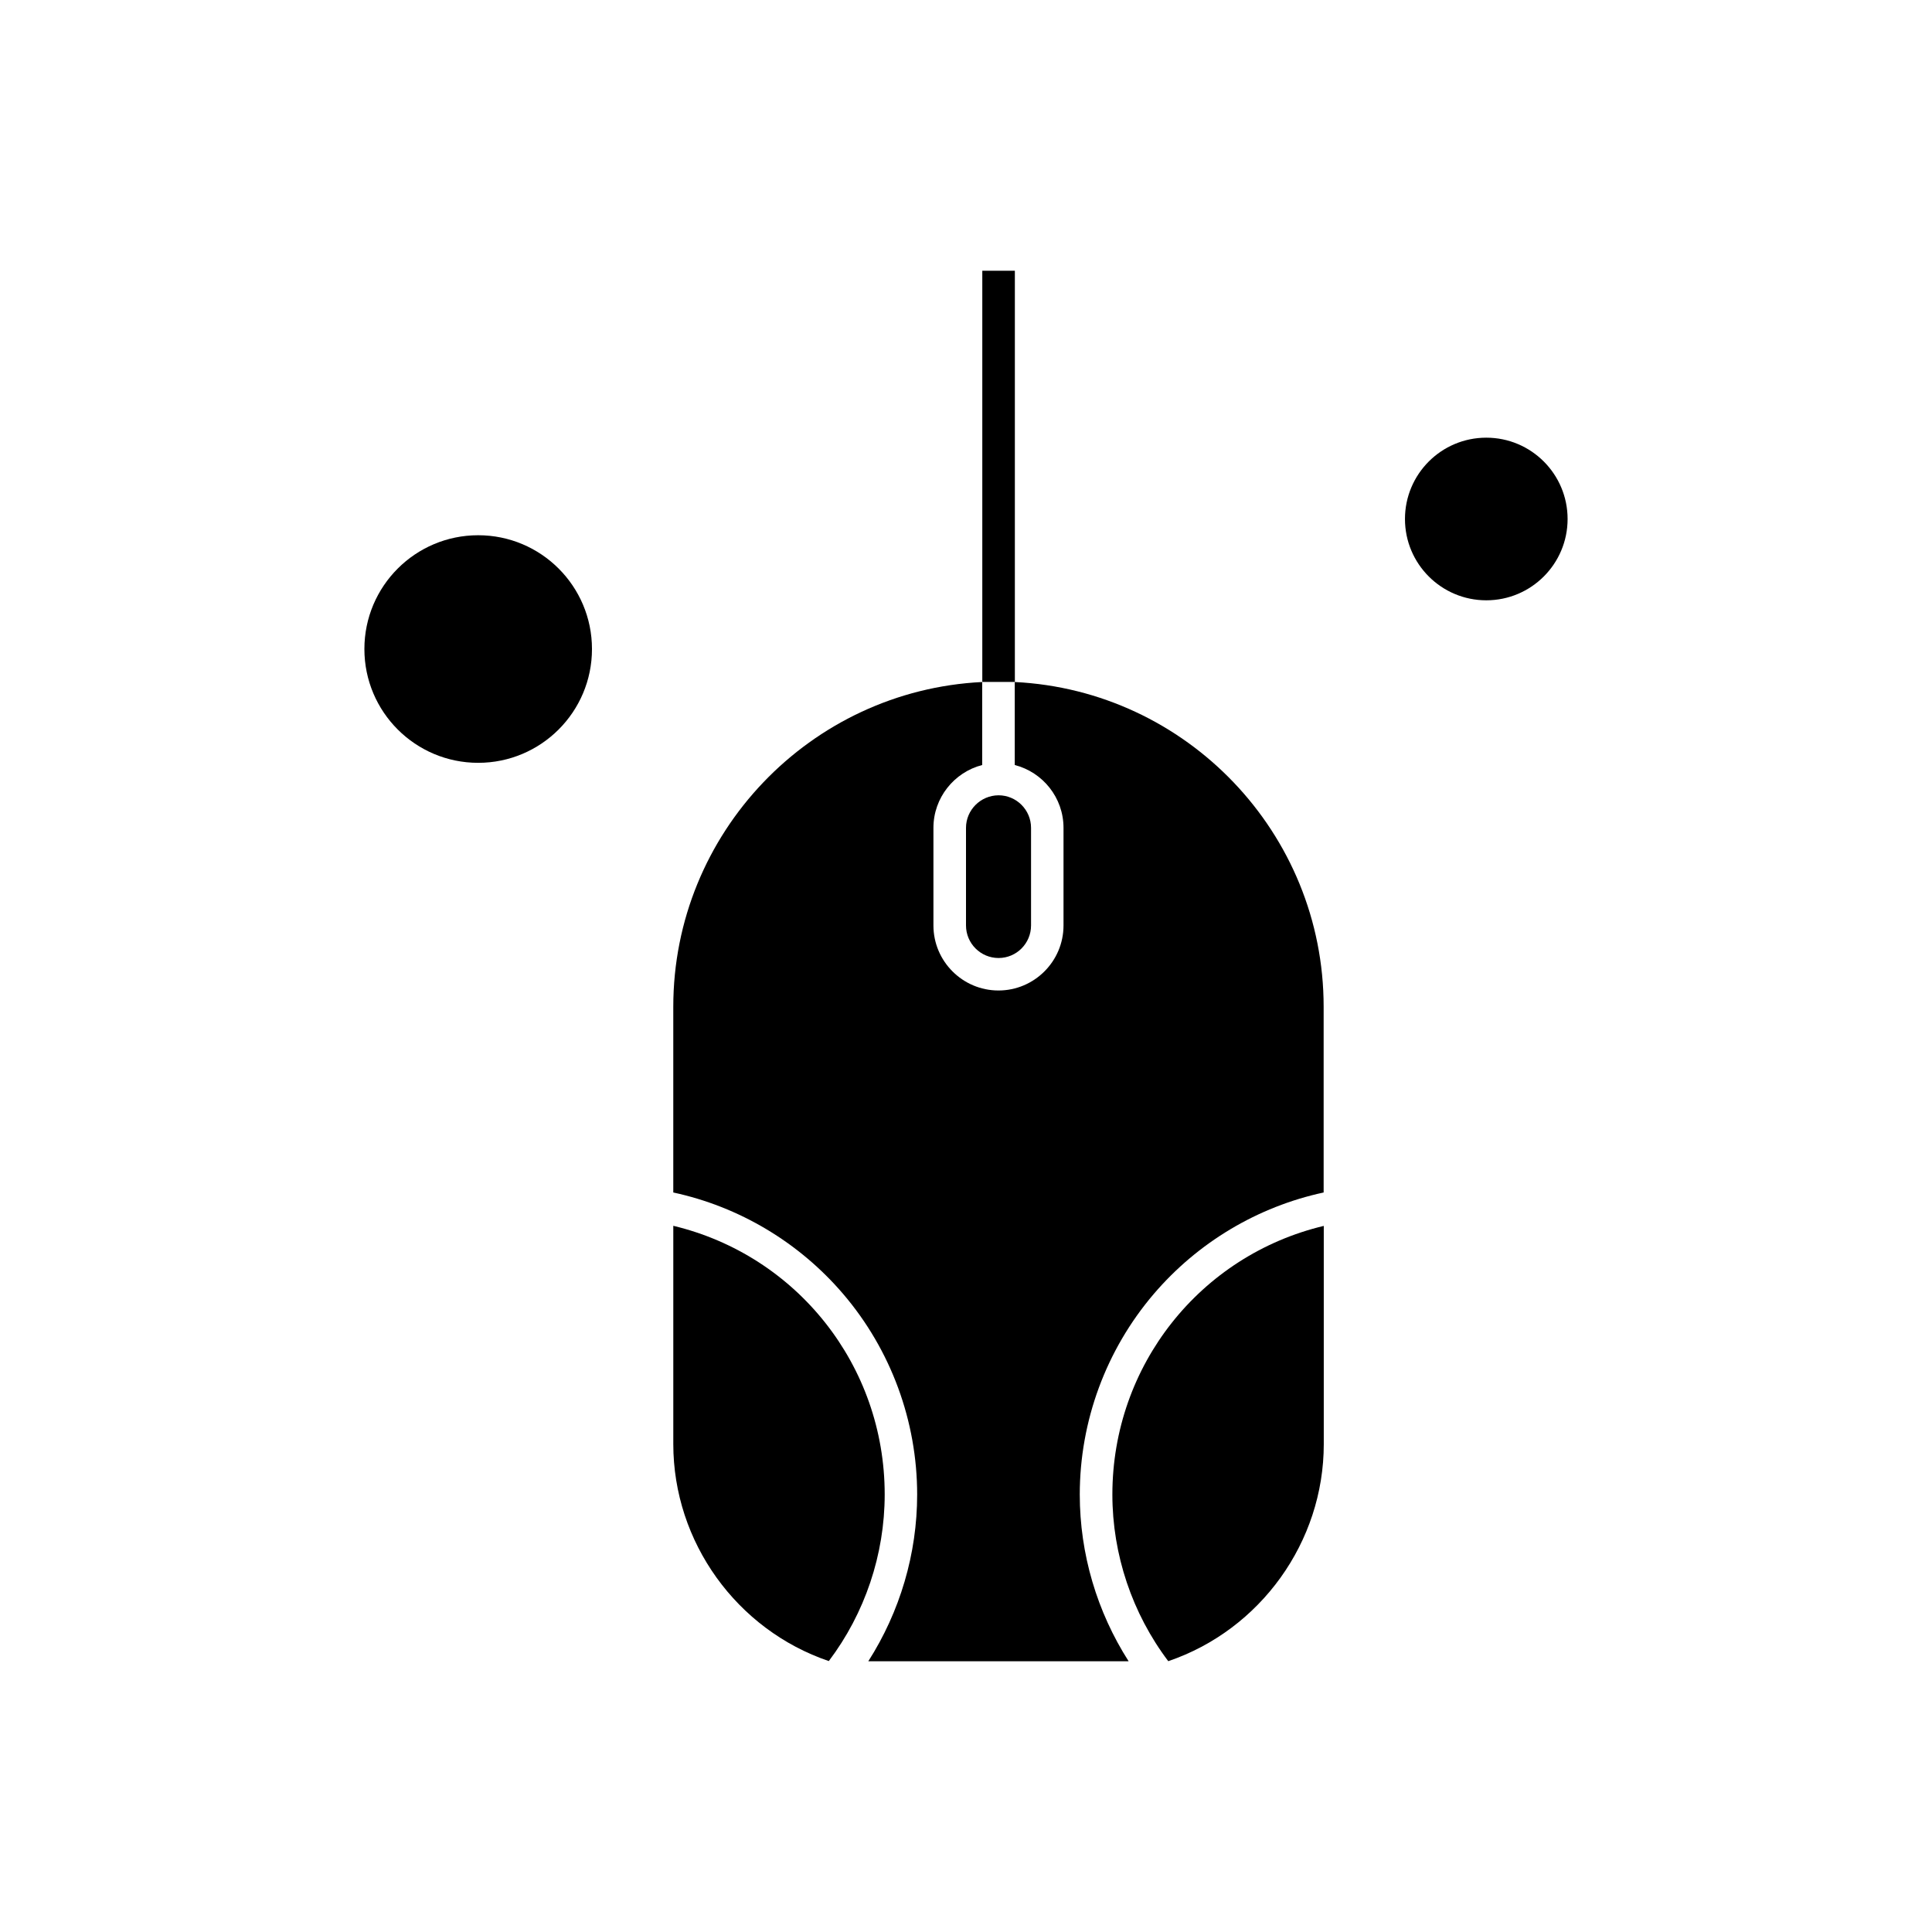
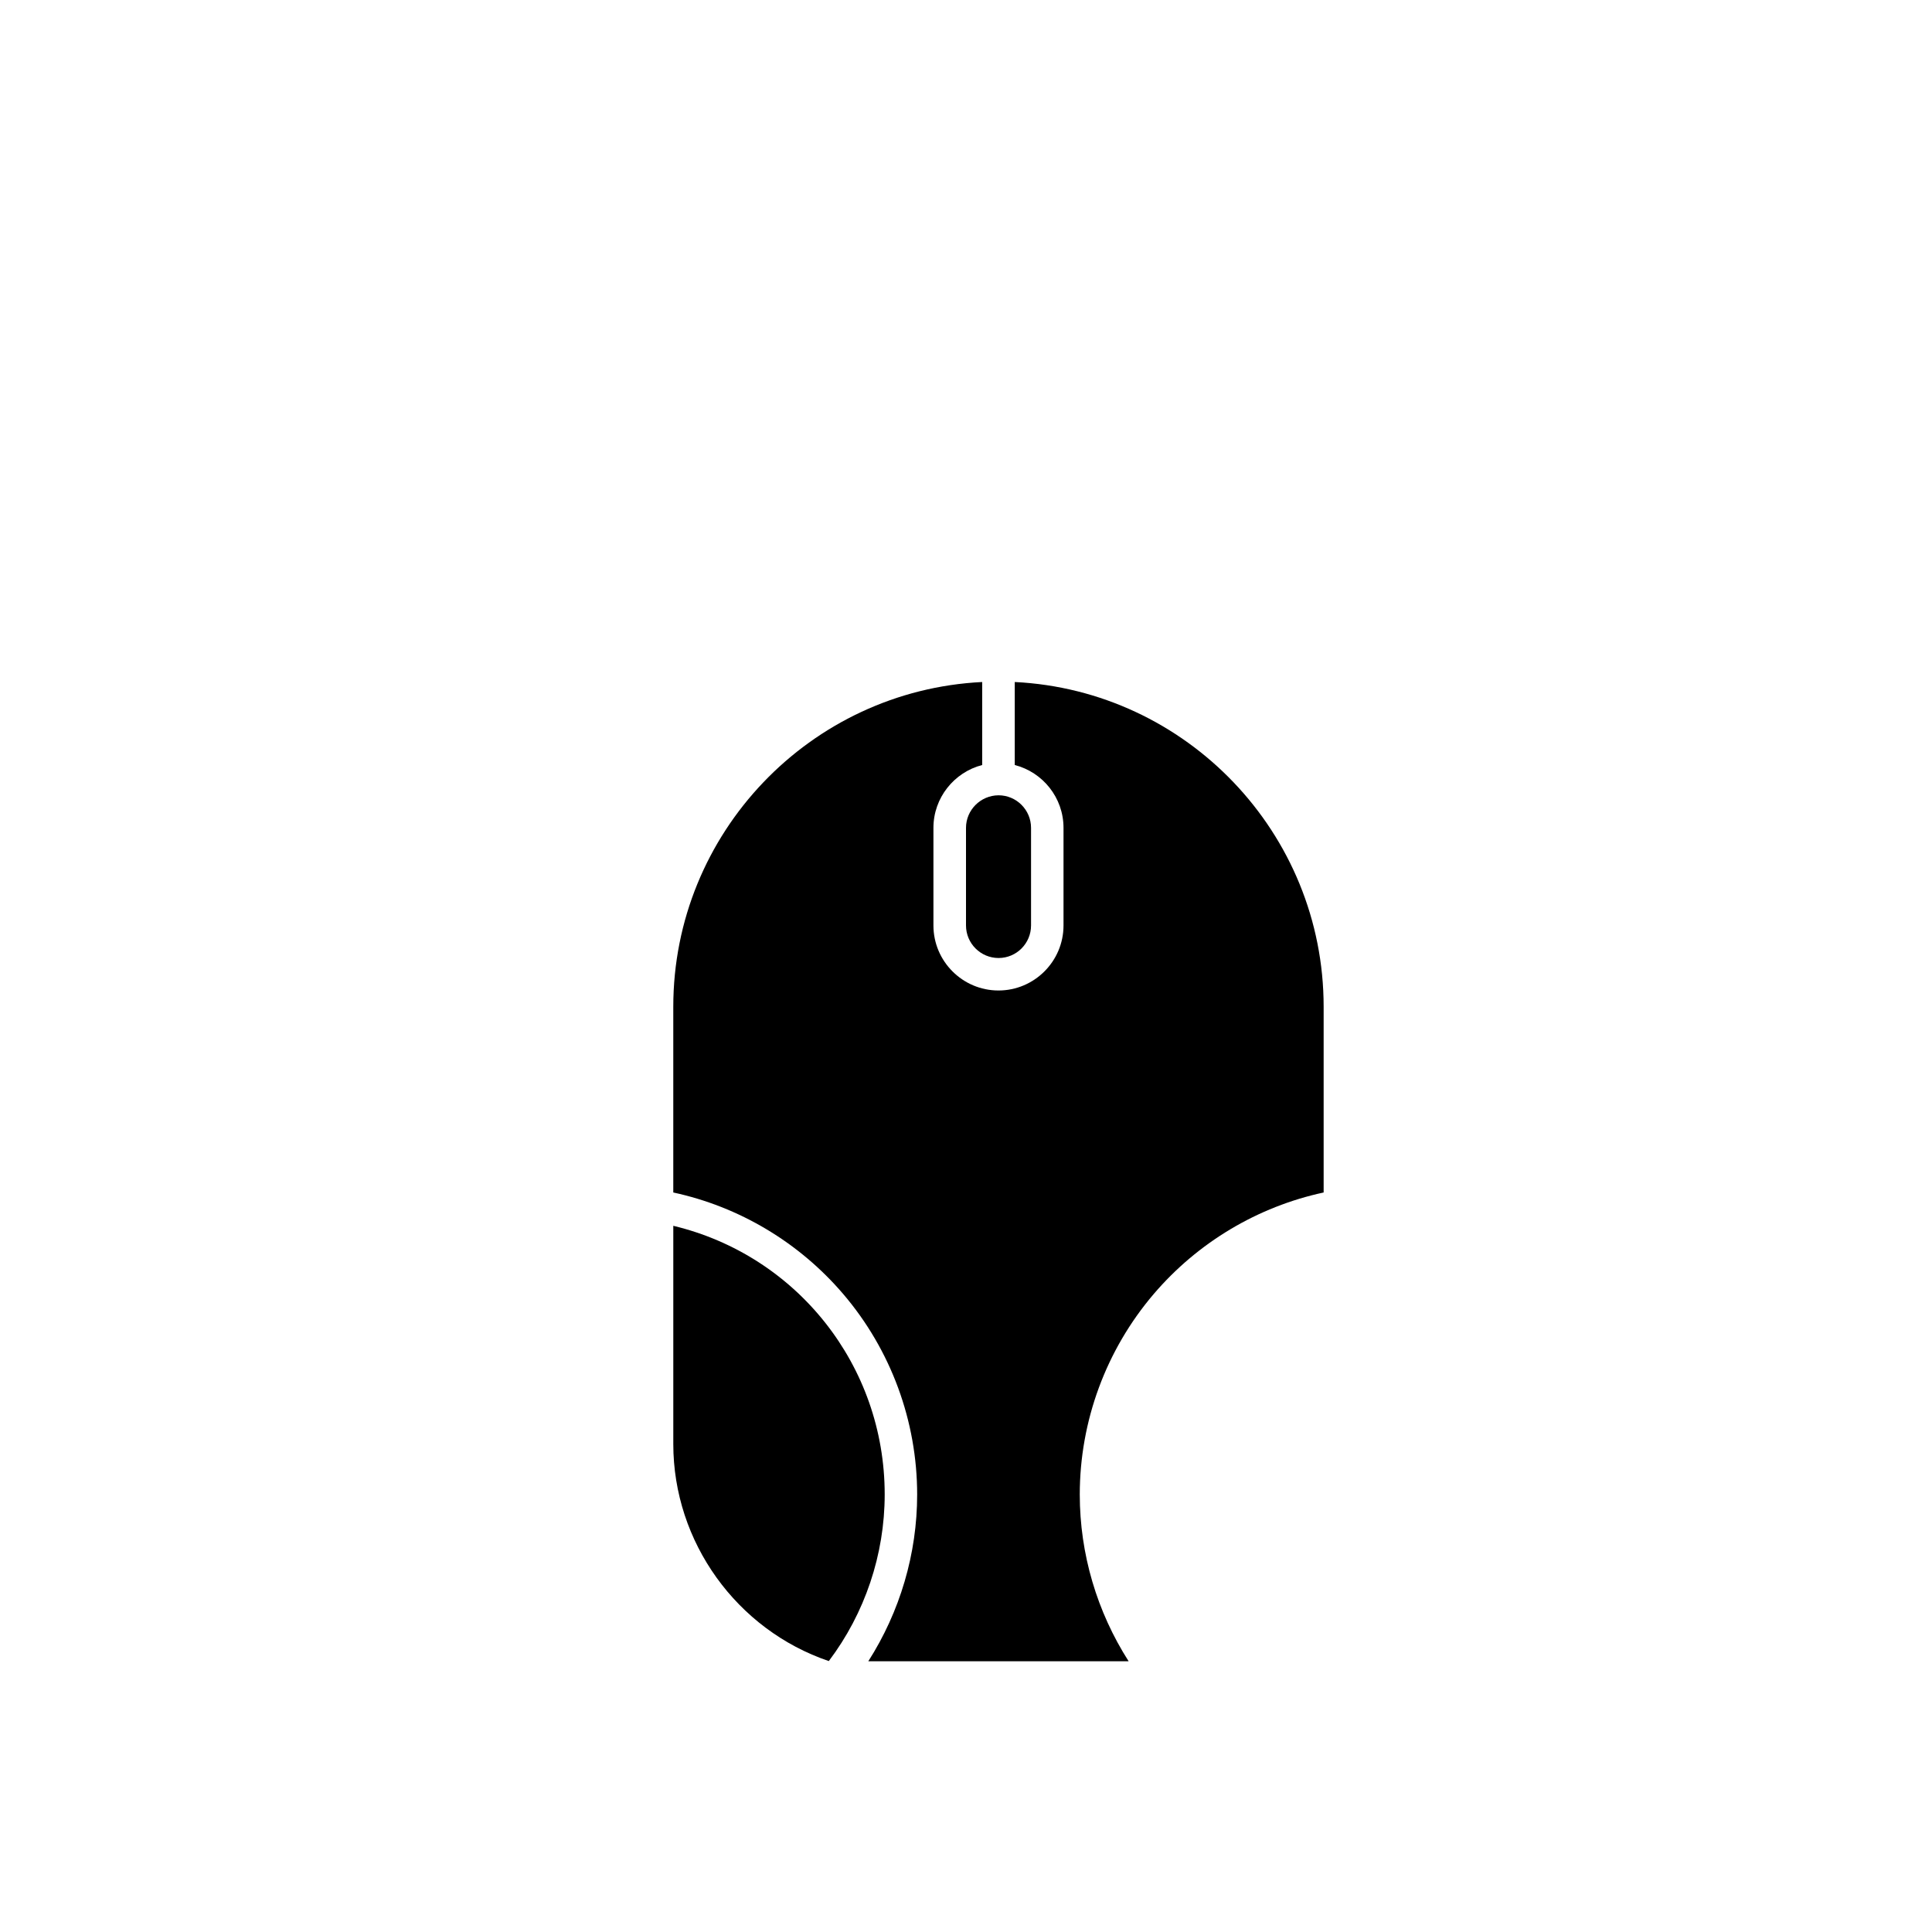
<svg xmlns="http://www.w3.org/2000/svg" fill="#000000" width="800px" height="800px" version="1.1" viewBox="144 144 512 512">
  <g fill-rule="evenodd">
    <path d="m322.43 468.85v57.844c0 25.977 16.812 49.215 41.211 57.508 9.562-12.652 14.812-28.223 14.812-44.168 0-34.152-23.262-63.332-56.023-71.184z" />
-     <path d="m438.79 540.06c0 15.926 5.25 31.512 14.812 44.168 24.398-8.297 41.211-31.559 41.211-57.508v-57.844c-32.758 7.824-56.023 37-56.023 71.184z" />
    <path d="m400 363.39v25.863c0 4.758 3.871 8.629 8.629 8.629 4.758 0 8.609-3.871 8.609-8.629v-25.863c0-4.758-3.871-8.629-8.609-8.629-4.758 0.023-8.629 3.891-8.629 8.629z" />
-     <path d="m300.88 316c0 16.656-13.5 30.156-30.156 30.156-16.652 0-30.156-13.5-30.156-30.156s13.504-30.156 30.156-30.156c16.656 0 30.156 13.5 30.156 30.156" />
    <path d="m412.92 324.74v21.996c7.426 1.91 12.922 8.652 12.922 16.656v25.863c0 9.496-7.738 17.234-17.234 17.234s-17.238-7.738-17.238-17.234v-25.863c0-8.008 5.516-14.742 12.922-16.656v-21.996c-45.523 2.246-81.863 39.984-81.863 86.066v49.215c17.457 3.758 33.336 13.211 45.035 26.91 12.633 14.789 19.594 33.672 19.594 53.148 0 15.68-4.559 31.047-12.945 44.168h68.984c-8.387-13.121-12.945-28.465-12.945-44.168 0-19.48 6.961-38.34 19.594-53.148 11.699-13.699 27.574-23.152 45.035-26.91v-49.215c0-46.078-36.34-83.82-81.859-86.066z" />
-     <path d="m559.43 281.54c0 11.898-9.648 21.547-21.547 21.547-11.902 0-21.551-9.648-21.551-21.547 0-11.902 9.648-21.551 21.551-21.551 11.898 0 21.547 9.648 21.547 21.551" />
-     <path d="m404.32 215.75h8.629v108.97h-8.629z" />
  </g>
</svg>